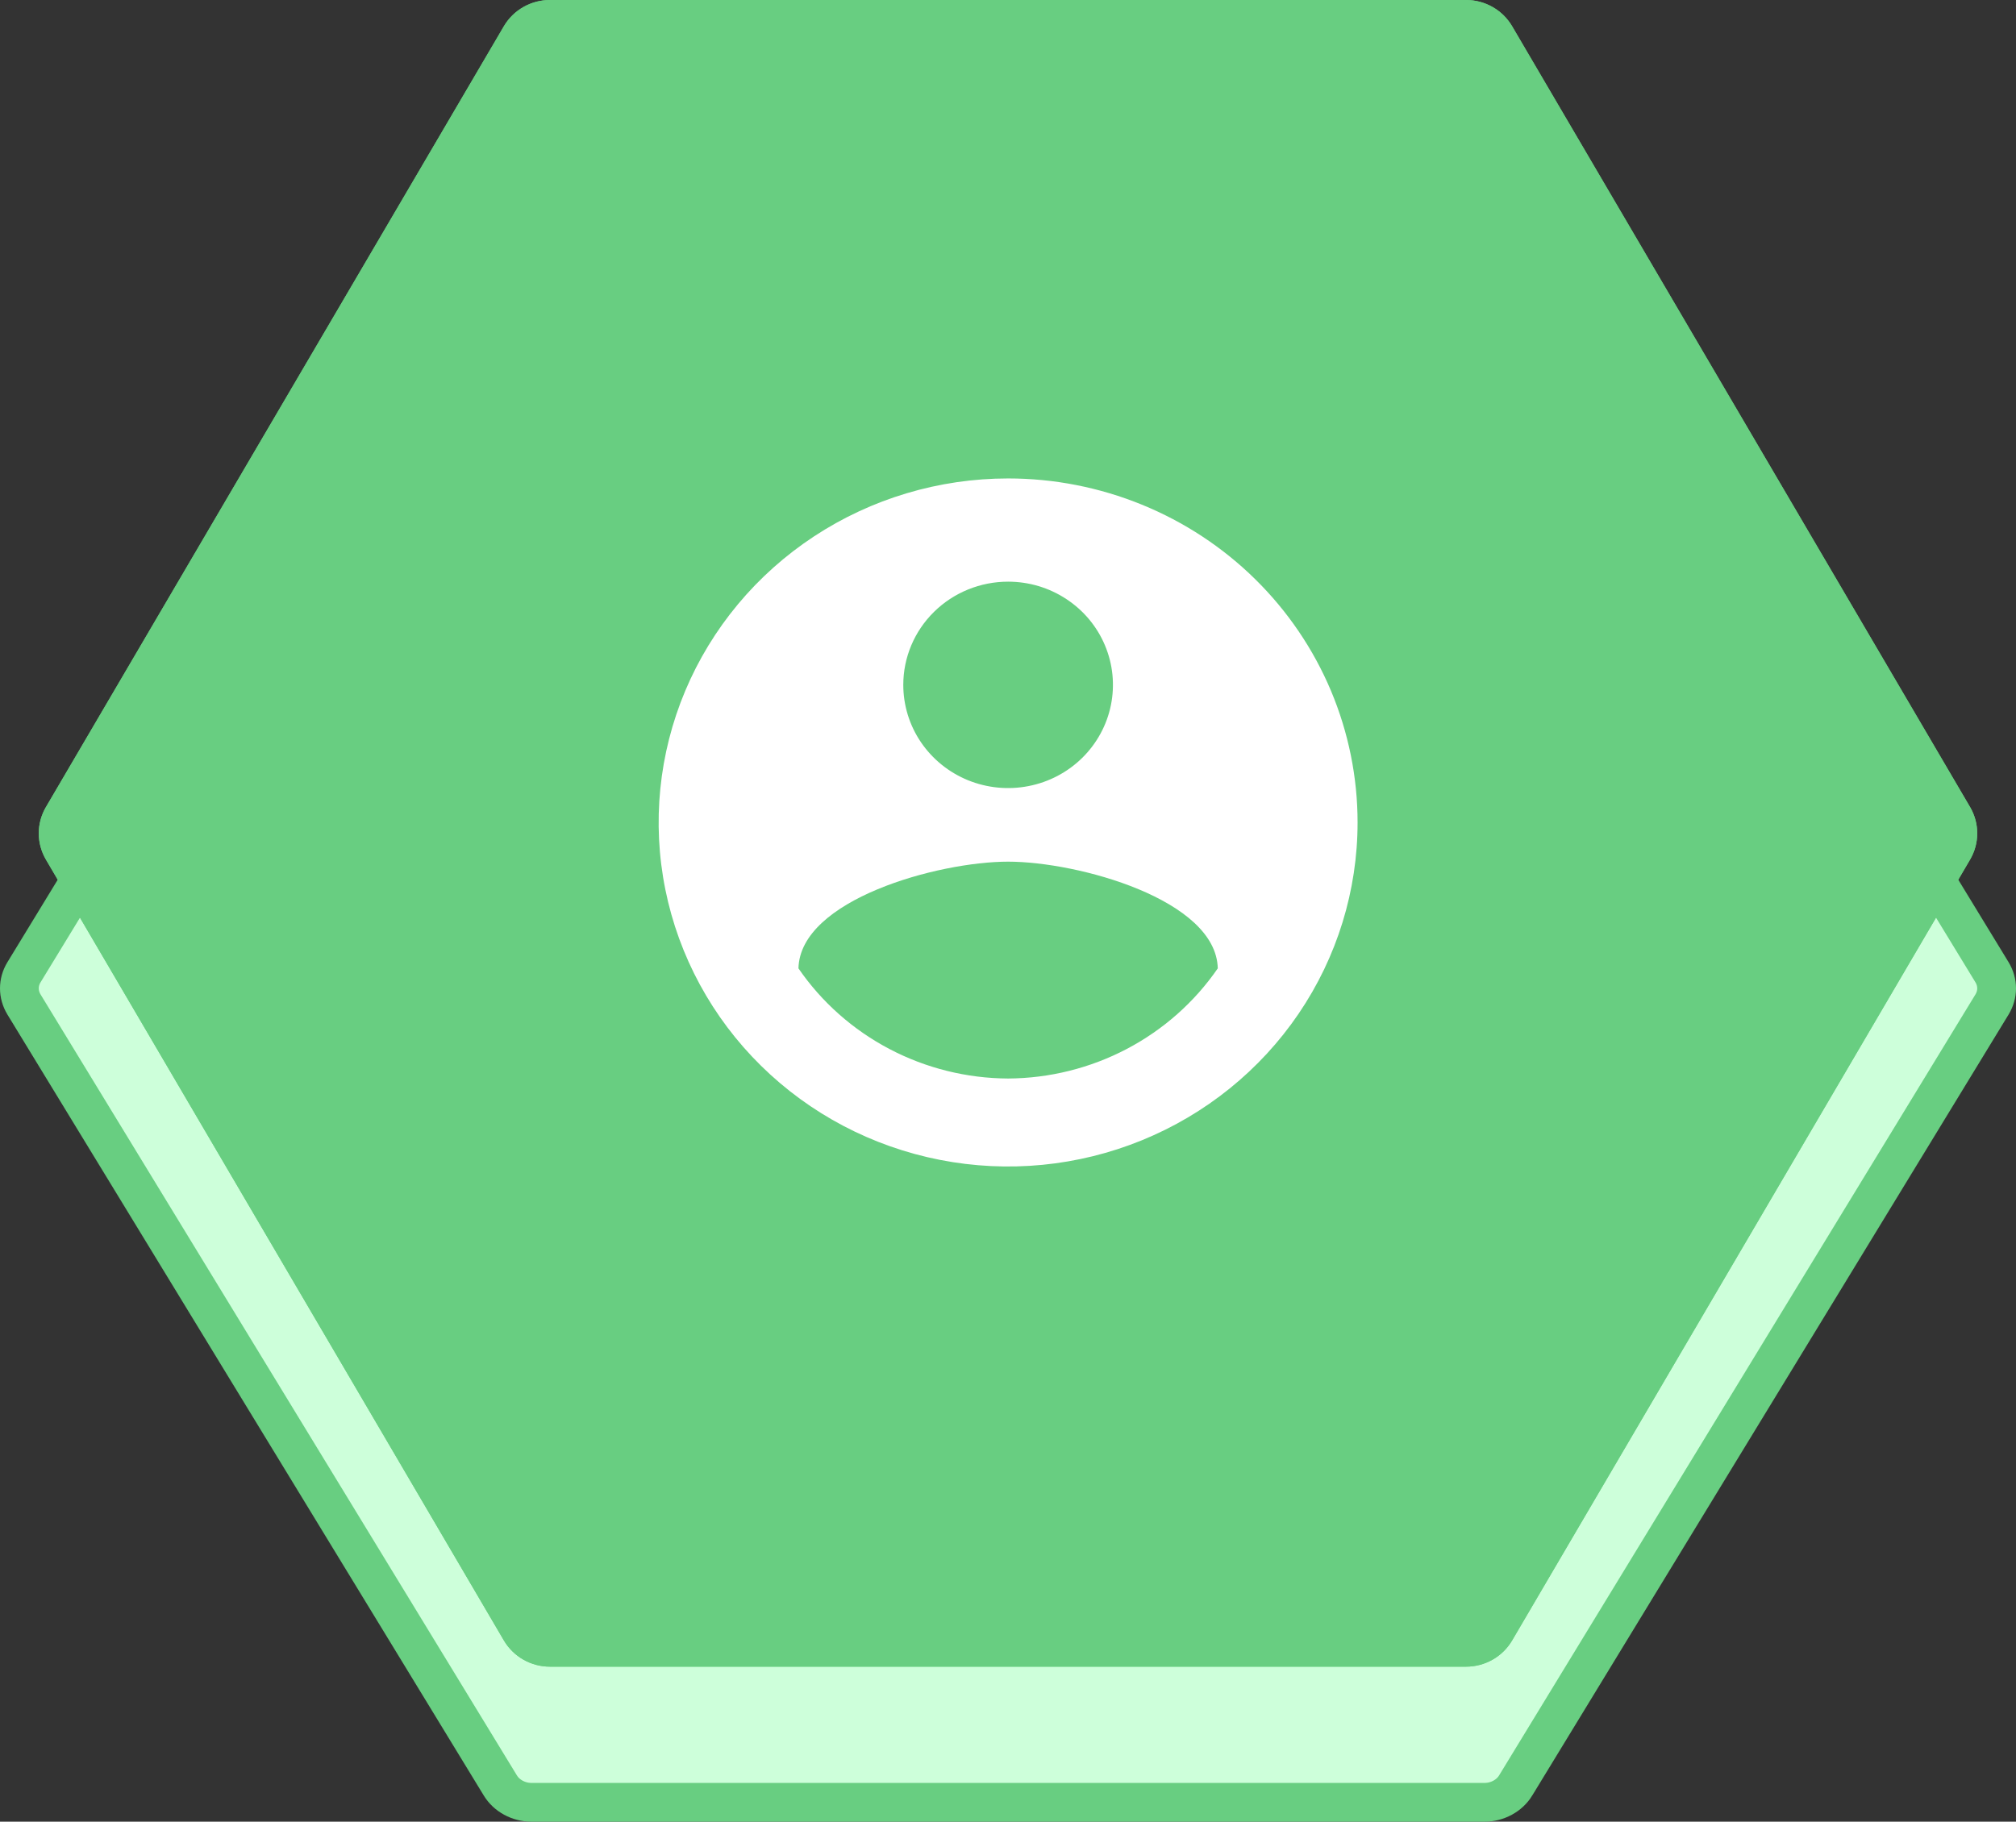
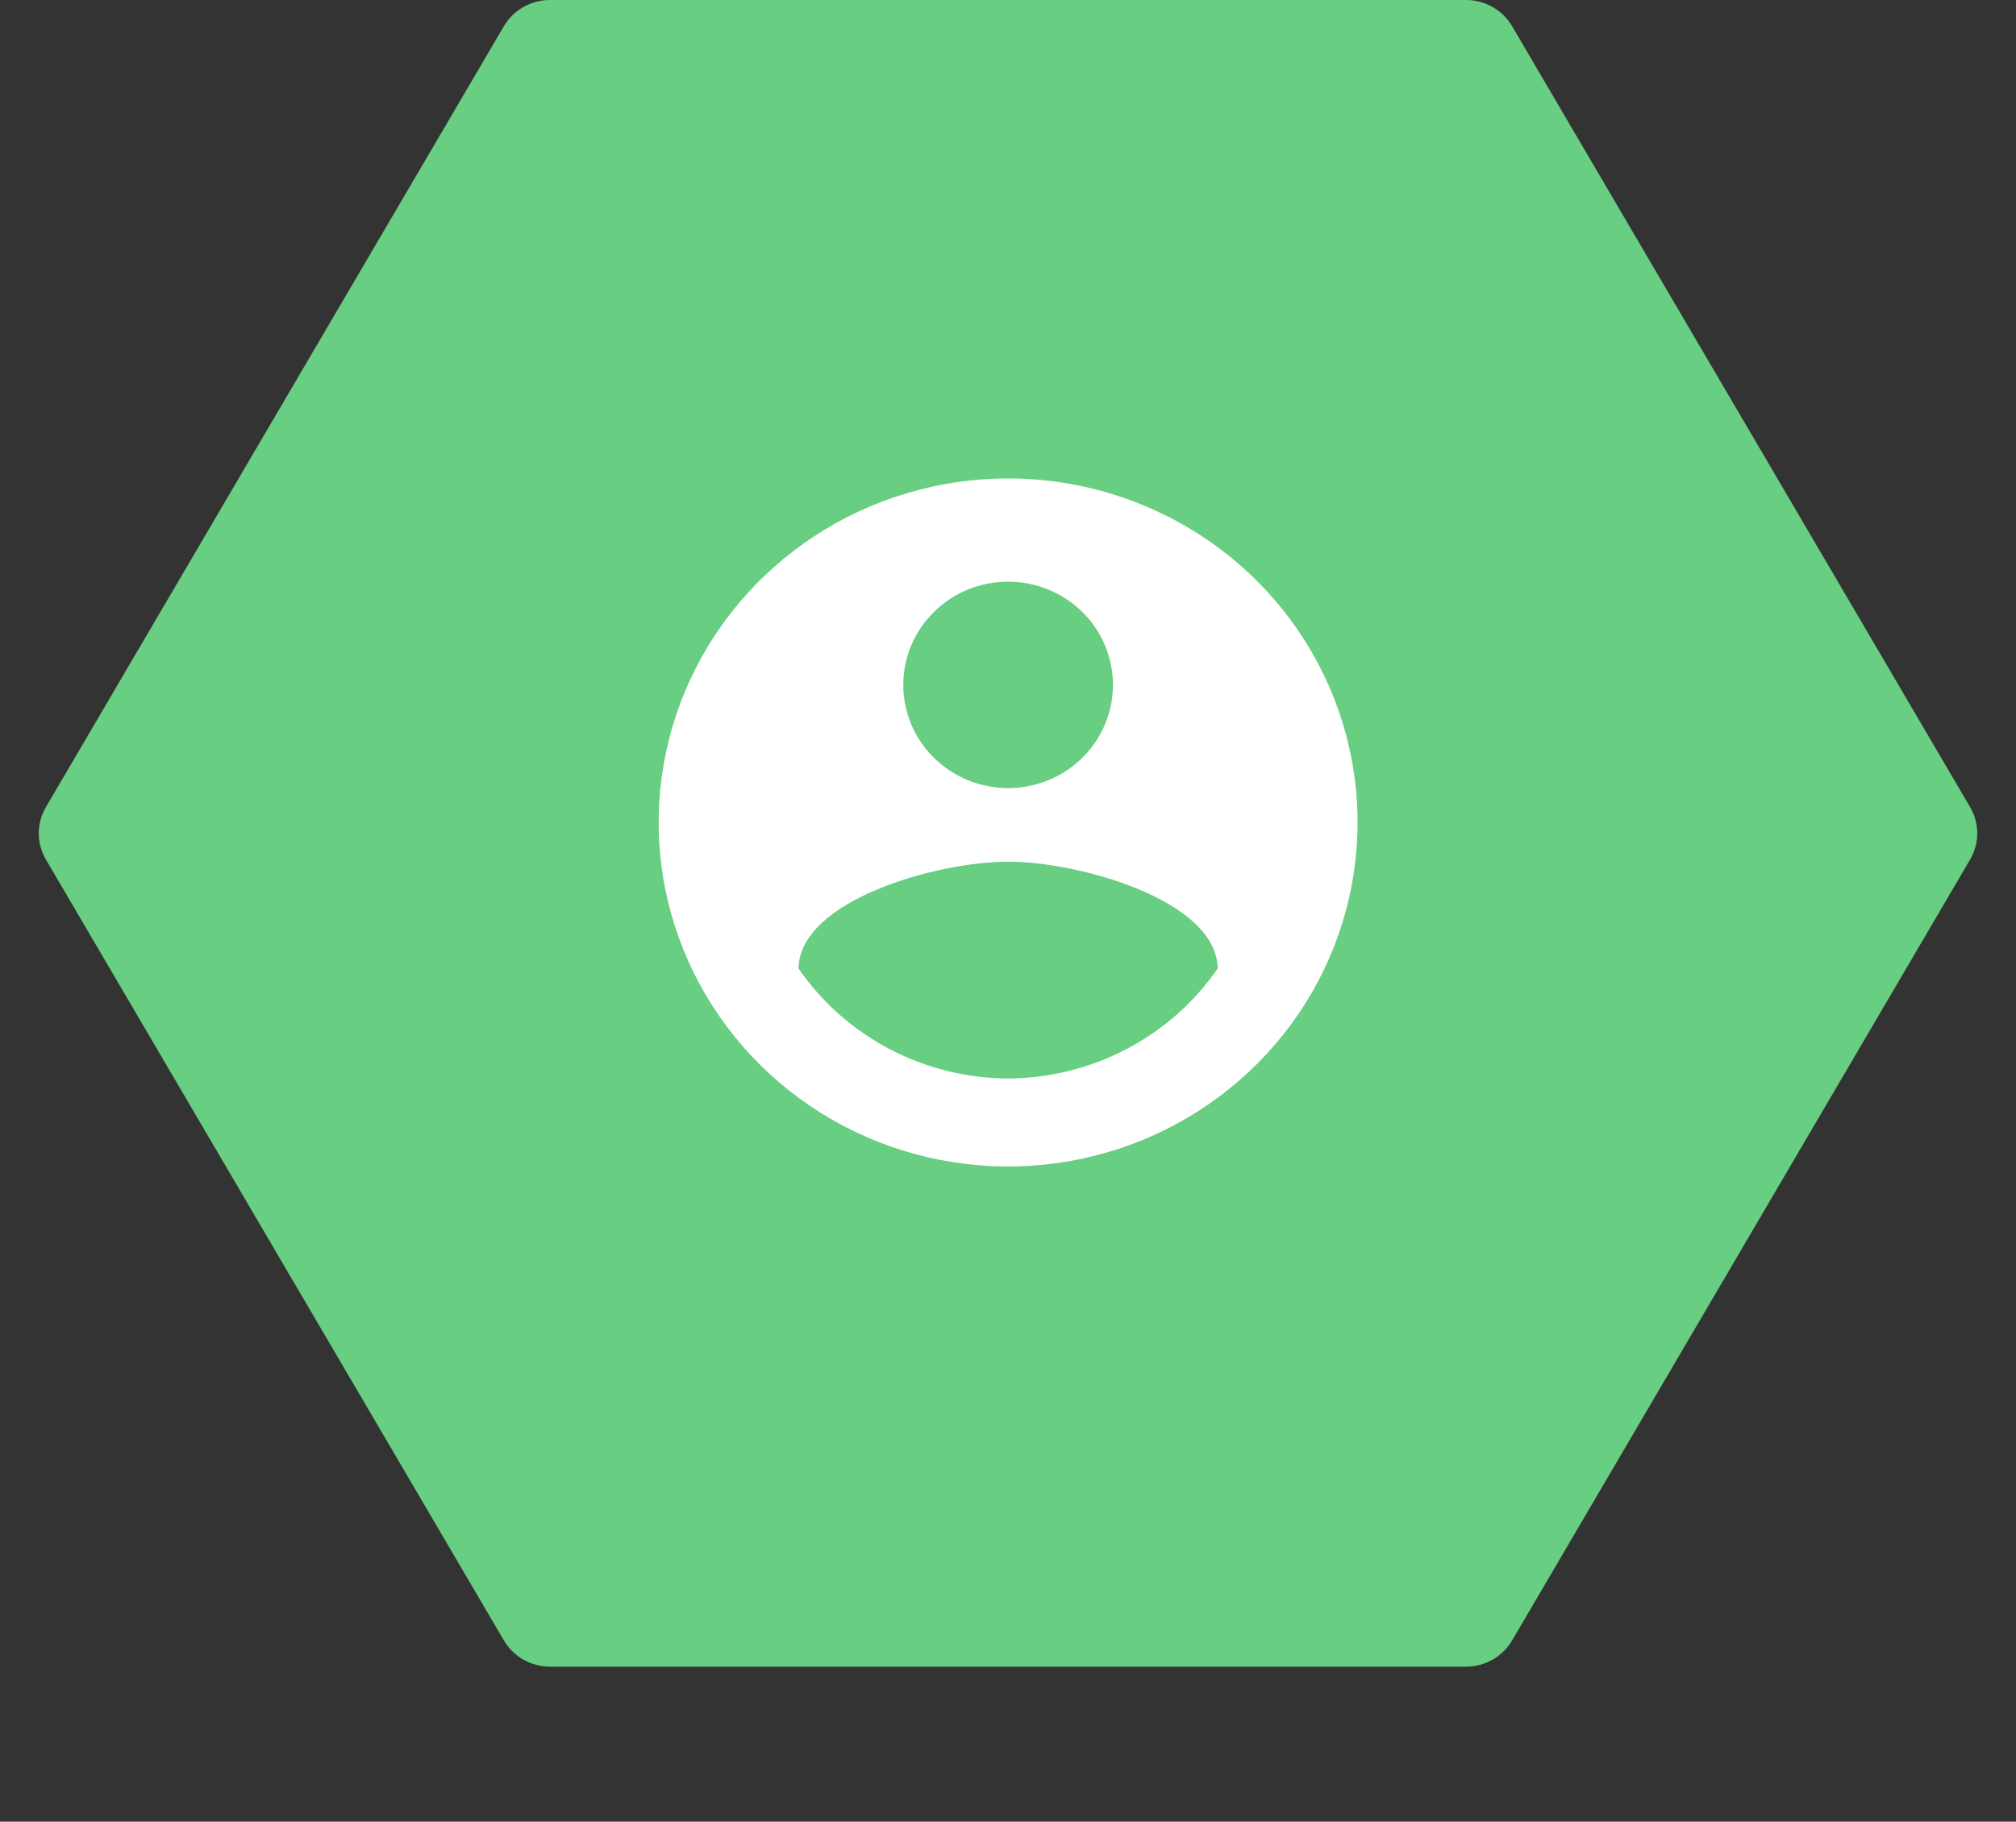
<svg xmlns="http://www.w3.org/2000/svg" width="52" height="47" viewBox="0 0 52 47" fill="none">
  <rect x="0" y="0" width="52" height="47" fill="#333333" stroke="none" />
-   <path d="M38.289 46.5H13.711C13.544 46.5 13.382 46.458 13.24 46.38C13.098 46.303 12.984 46.194 12.906 46.066C12.906 46.066 12.906 46.066 12.906 46.066L0.617 25.913C0.617 25.913 0.617 25.913 0.617 25.913C0.54 25.785 0.5 25.643 0.5 25.5C0.5 25.357 0.539 25.215 0.617 25.087C0.617 25.087 0.617 25.087 0.617 25.087L12.906 4.934C12.984 4.806 13.098 4.697 13.24 4.62C13.381 4.542 13.544 4.5 13.711 4.5H38.289C38.456 4.5 38.619 4.542 38.76 4.62C38.902 4.697 39.016 4.806 39.094 4.934L51.383 25.087C51.46 25.214 51.5 25.357 51.5 25.5C51.5 25.643 51.46 25.785 51.383 25.913C51.383 25.913 51.383 25.913 51.383 25.913L39.094 46.066C39.094 46.066 39.094 46.066 39.094 46.067C39.016 46.194 38.901 46.303 38.76 46.38C38.618 46.458 38.456 46.5 38.289 46.5Z" fill="#CDFFDA" stroke="#68CE81" />
  <path d="M37.817 43H14.183C13.943 43 13.708 42.937 13.5 42.819C13.292 42.701 13.12 42.531 12.999 42.327L1.182 22.173C1.063 21.968 1 21.736 1 21.5C1 21.264 1.063 21.032 1.182 20.827L12.999 0.673C13.12 0.469 13.292 0.299 13.5 0.181C13.708 0.063 13.943 0 14.183 0H37.817C38.057 0 38.292 0.063 38.5 0.181C38.708 0.299 38.88 0.469 39.001 0.673L50.818 20.827C50.937 21.032 51 21.264 51 21.5C51 21.736 50.937 21.968 50.818 22.173L39.001 42.327C38.88 42.531 38.708 42.701 38.5 42.819C38.292 42.937 38.057 43 37.817 43Z" fill="#68CE81" />
-   <path d="M37.817 43H14.183C13.943 43 13.708 42.937 13.5 42.819C13.292 42.701 13.12 42.531 12.999 42.327L1.182 22.173C1.063 21.968 1 21.736 1 21.5C1 21.264 1.063 21.032 1.182 20.827L12.999 0.673C13.12 0.469 13.292 0.299 13.5 0.181C13.708 0.063 13.943 0 14.183 0H37.817C38.057 0 38.292 0.063 38.5 0.181C38.708 0.299 38.88 0.469 39.001 0.673L50.818 20.827C50.937 21.032 51 21.264 51 21.5C51 21.736 50.937 21.968 50.818 22.173L39.001 42.327C38.88 42.531 38.708 42.701 38.5 42.819C38.292 42.937 38.057 43 37.817 43ZM14.183 0.538C14.039 0.539 13.898 0.576 13.773 0.647C13.649 0.718 13.545 0.819 13.473 0.942L1.656 21.096C1.584 21.219 1.546 21.358 1.546 21.5C1.546 21.642 1.584 21.781 1.656 21.904L13.473 42.058C13.545 42.181 13.649 42.282 13.773 42.353C13.898 42.424 14.039 42.462 14.183 42.462H37.817C37.961 42.462 38.102 42.424 38.227 42.353C38.351 42.282 38.455 42.181 38.527 42.058L50.344 21.904C50.416 21.781 50.454 21.642 50.454 21.5C50.454 21.358 50.416 21.219 50.344 21.096L38.527 0.942C38.455 0.819 38.351 0.718 38.227 0.647C38.102 0.576 37.961 0.539 37.817 0.538H14.183Z" fill="#68CE81" />
  <path d="M26.003 12.344C24.22 12.344 22.477 12.865 20.995 13.84C19.513 14.815 18.357 16.202 17.675 17.823C16.993 19.445 16.814 21.23 17.162 22.952C17.51 24.673 18.368 26.255 19.629 27.496C20.89 28.738 22.496 29.583 24.244 29.925C25.993 30.268 27.805 30.092 29.452 29.42C31.099 28.748 32.507 27.611 33.498 26.151C34.488 24.692 35.017 22.976 35.017 21.22C35.017 20.055 34.783 18.9 34.331 17.823C33.878 16.747 33.214 15.768 32.377 14.944C31.54 14.12 30.546 13.466 29.452 13.02C28.359 12.574 27.186 12.344 26.003 12.344ZM26.003 15.007C26.538 15.007 27.061 15.163 27.505 15.456C27.95 15.748 28.297 16.164 28.501 16.651C28.706 17.137 28.759 17.673 28.655 18.189C28.551 18.706 28.293 19.18 27.915 19.553C27.537 19.925 27.055 20.179 26.53 20.281C26.006 20.384 25.462 20.331 24.968 20.13C24.474 19.928 24.052 19.587 23.754 19.149C23.457 18.711 23.299 18.196 23.299 17.67C23.299 16.963 23.584 16.286 24.091 15.787C24.598 15.287 25.286 15.007 26.003 15.007ZM26.003 27.826C24.935 27.821 23.884 27.56 22.941 27.064C21.999 26.569 21.193 25.855 20.595 24.984C20.638 23.209 24.2 22.231 26.003 22.231C27.806 22.231 31.368 23.209 31.411 24.984C30.812 25.854 30.006 26.568 29.064 27.063C28.122 27.558 27.071 27.82 26.003 27.826Z" fill="white" />
</svg>